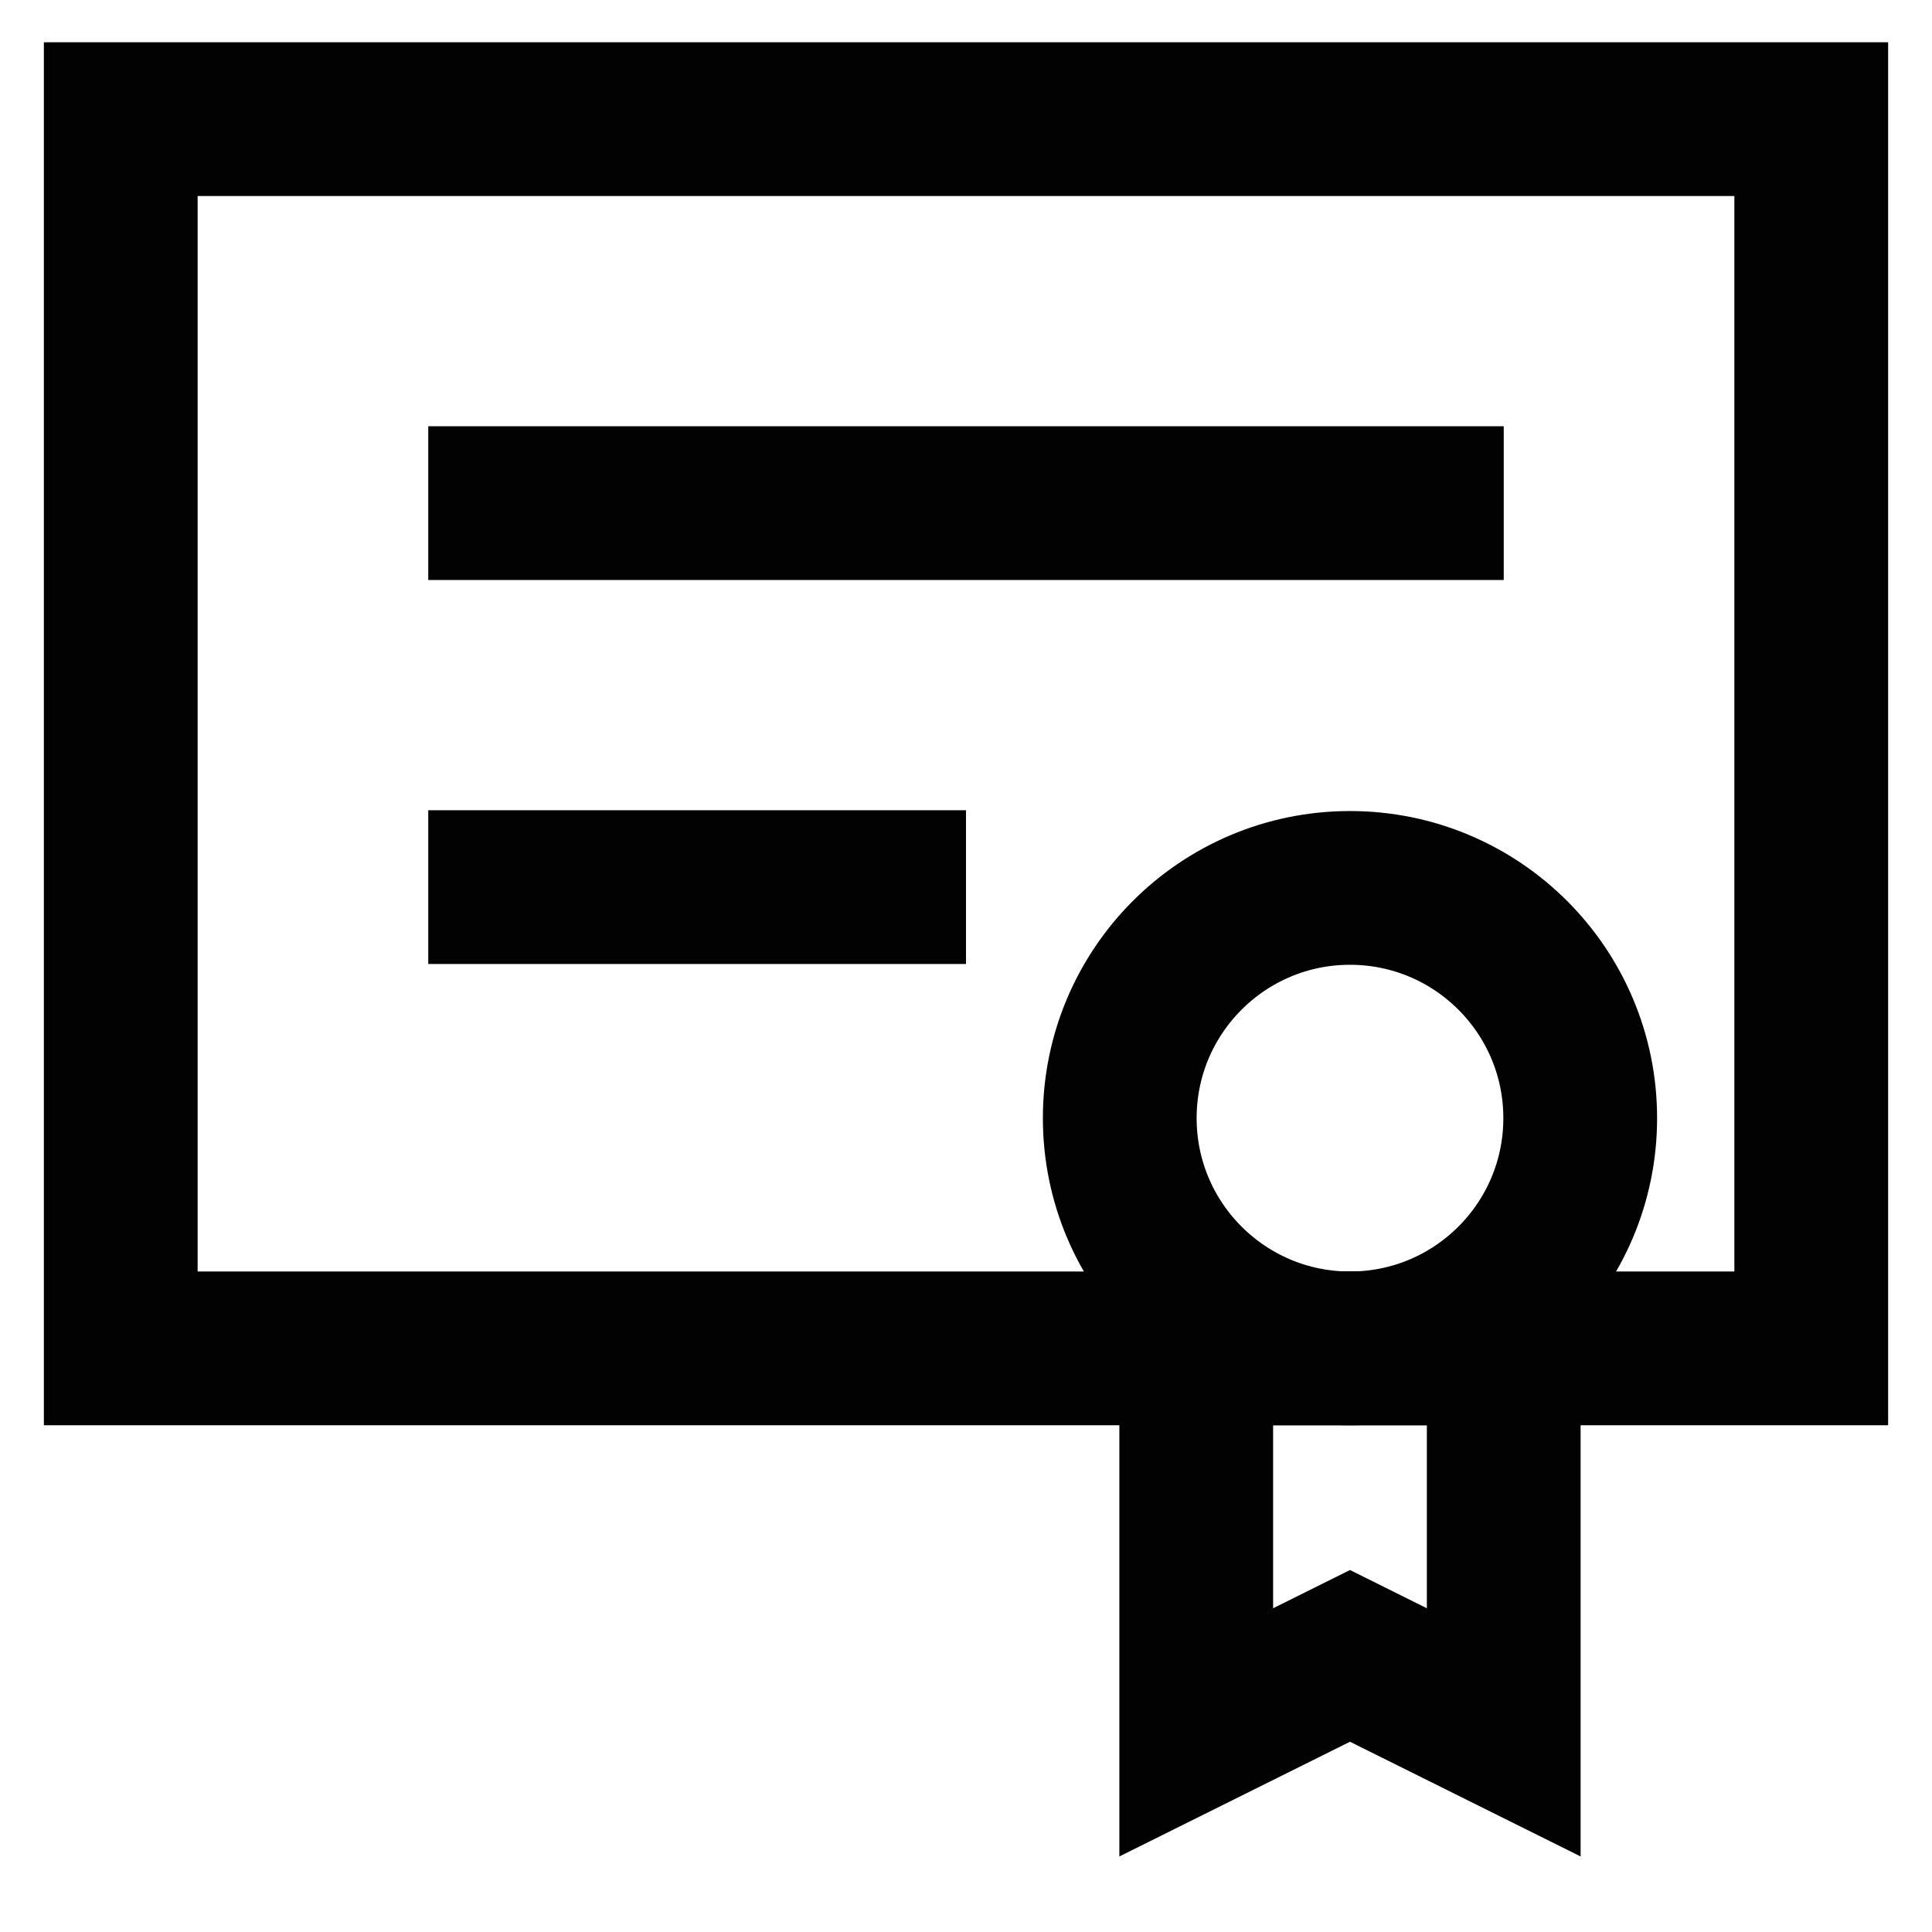
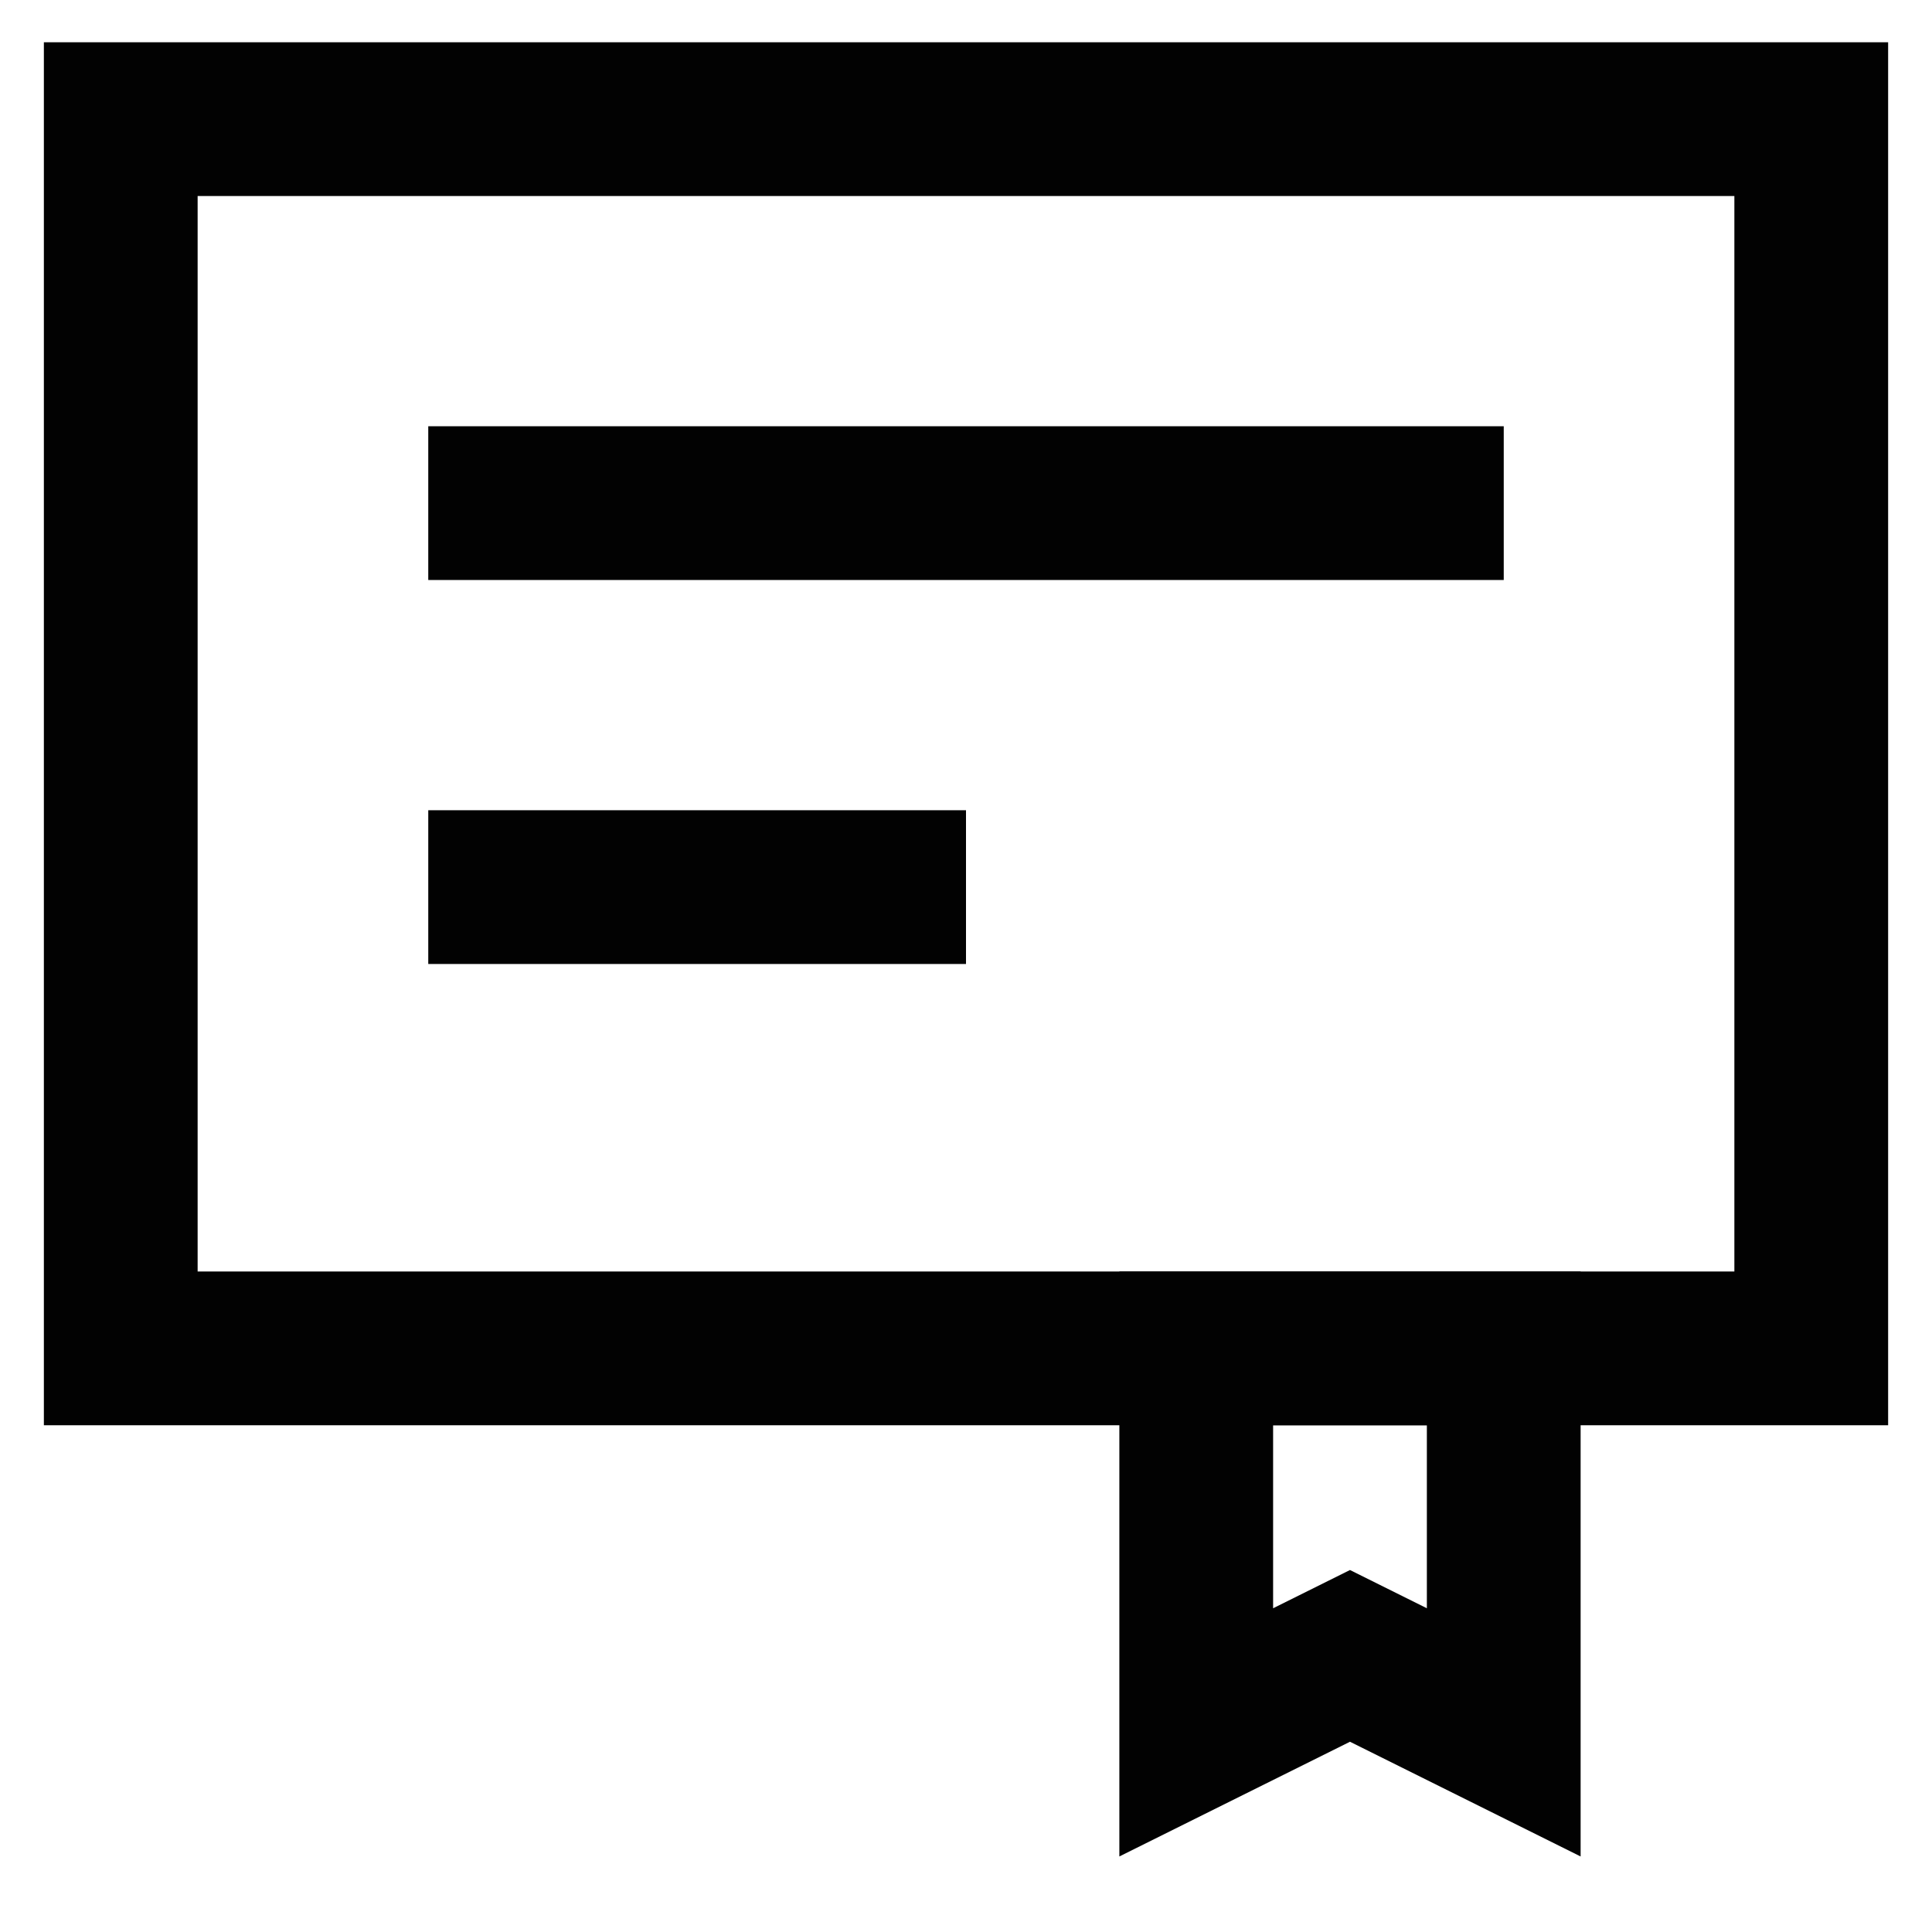
<svg xmlns="http://www.w3.org/2000/svg" width="800px" height="800px" viewBox="0 0 24 24" id="Layer_1" data-name="Layer 1">
  <defs>
    <style>.cls-1{fill:none;stroke:#020202;stroke-miterlimit:10;stroke-width:1.91px;}</style>
  </defs>
  <rect class="cls-1" x="1.5" y="1.48" width="21" height="15.27" />
-   <circle class="cls-1" cx="16.77" cy="13.89" r="2.86" />
  <polygon class="cls-1" points="14.86 16.75 18.68 16.75 18.68 21.52 16.77 20.57 14.86 21.52 14.86 16.75" />
  <line class="cls-1" x1="5.32" y1="6.25" x2="18.68" y2="6.25" />
  <line class="cls-1" x1="5.32" y1="11.02" x2="12" y2="11.02" />
</svg>